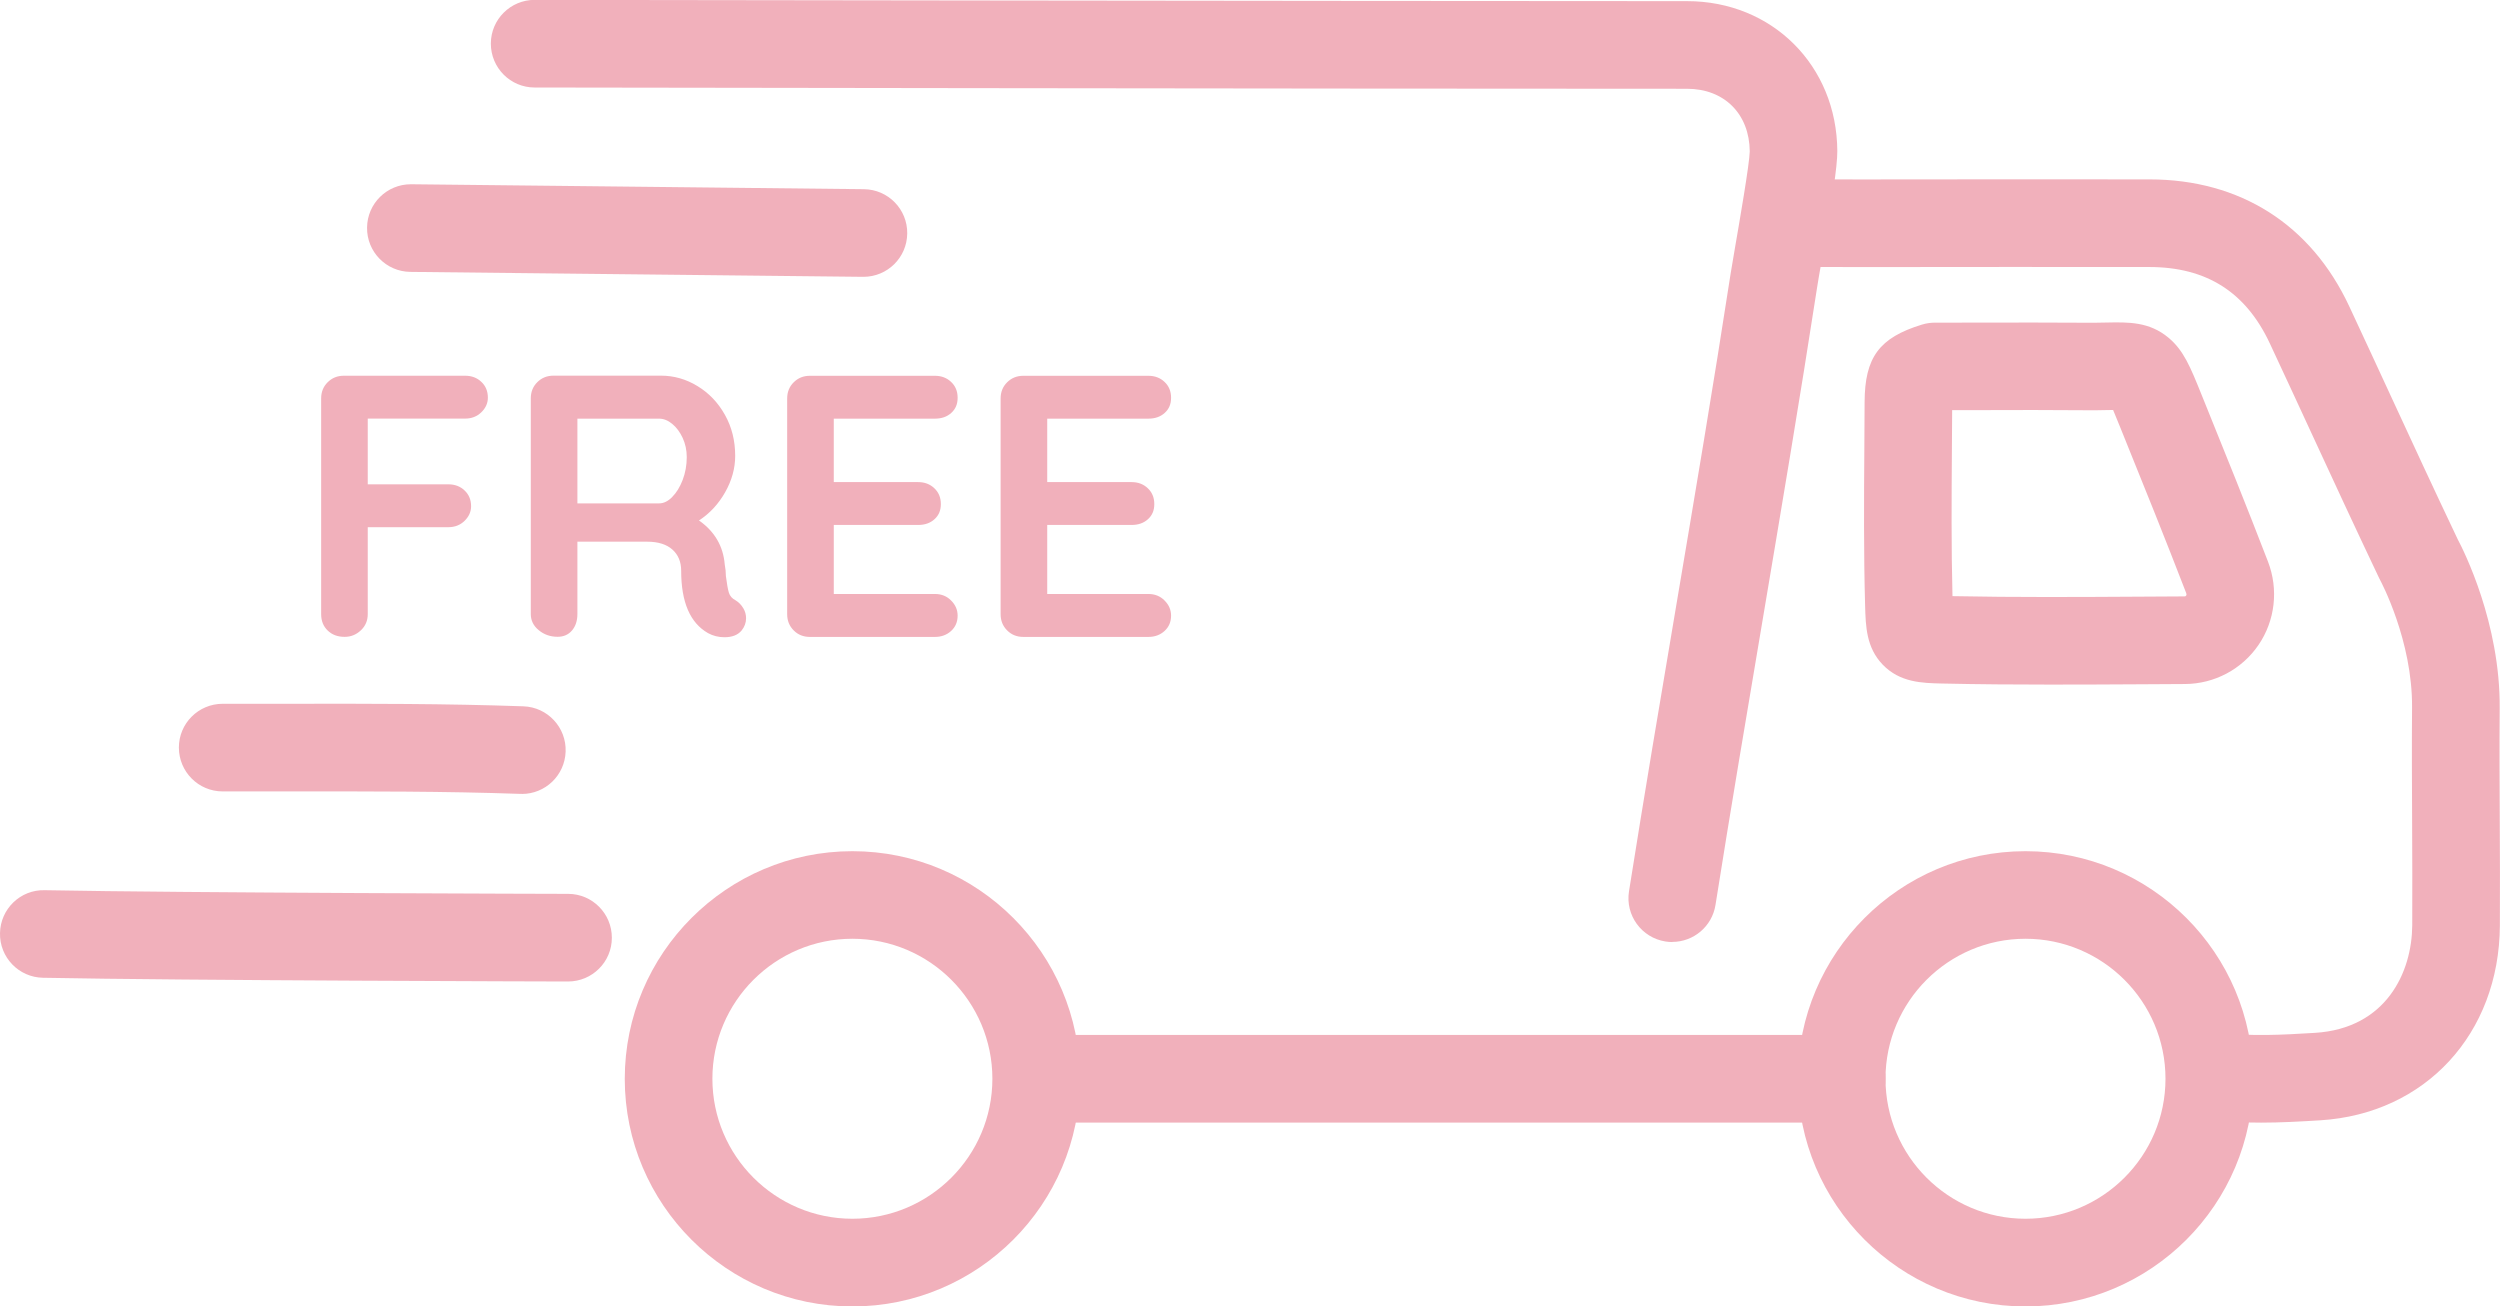
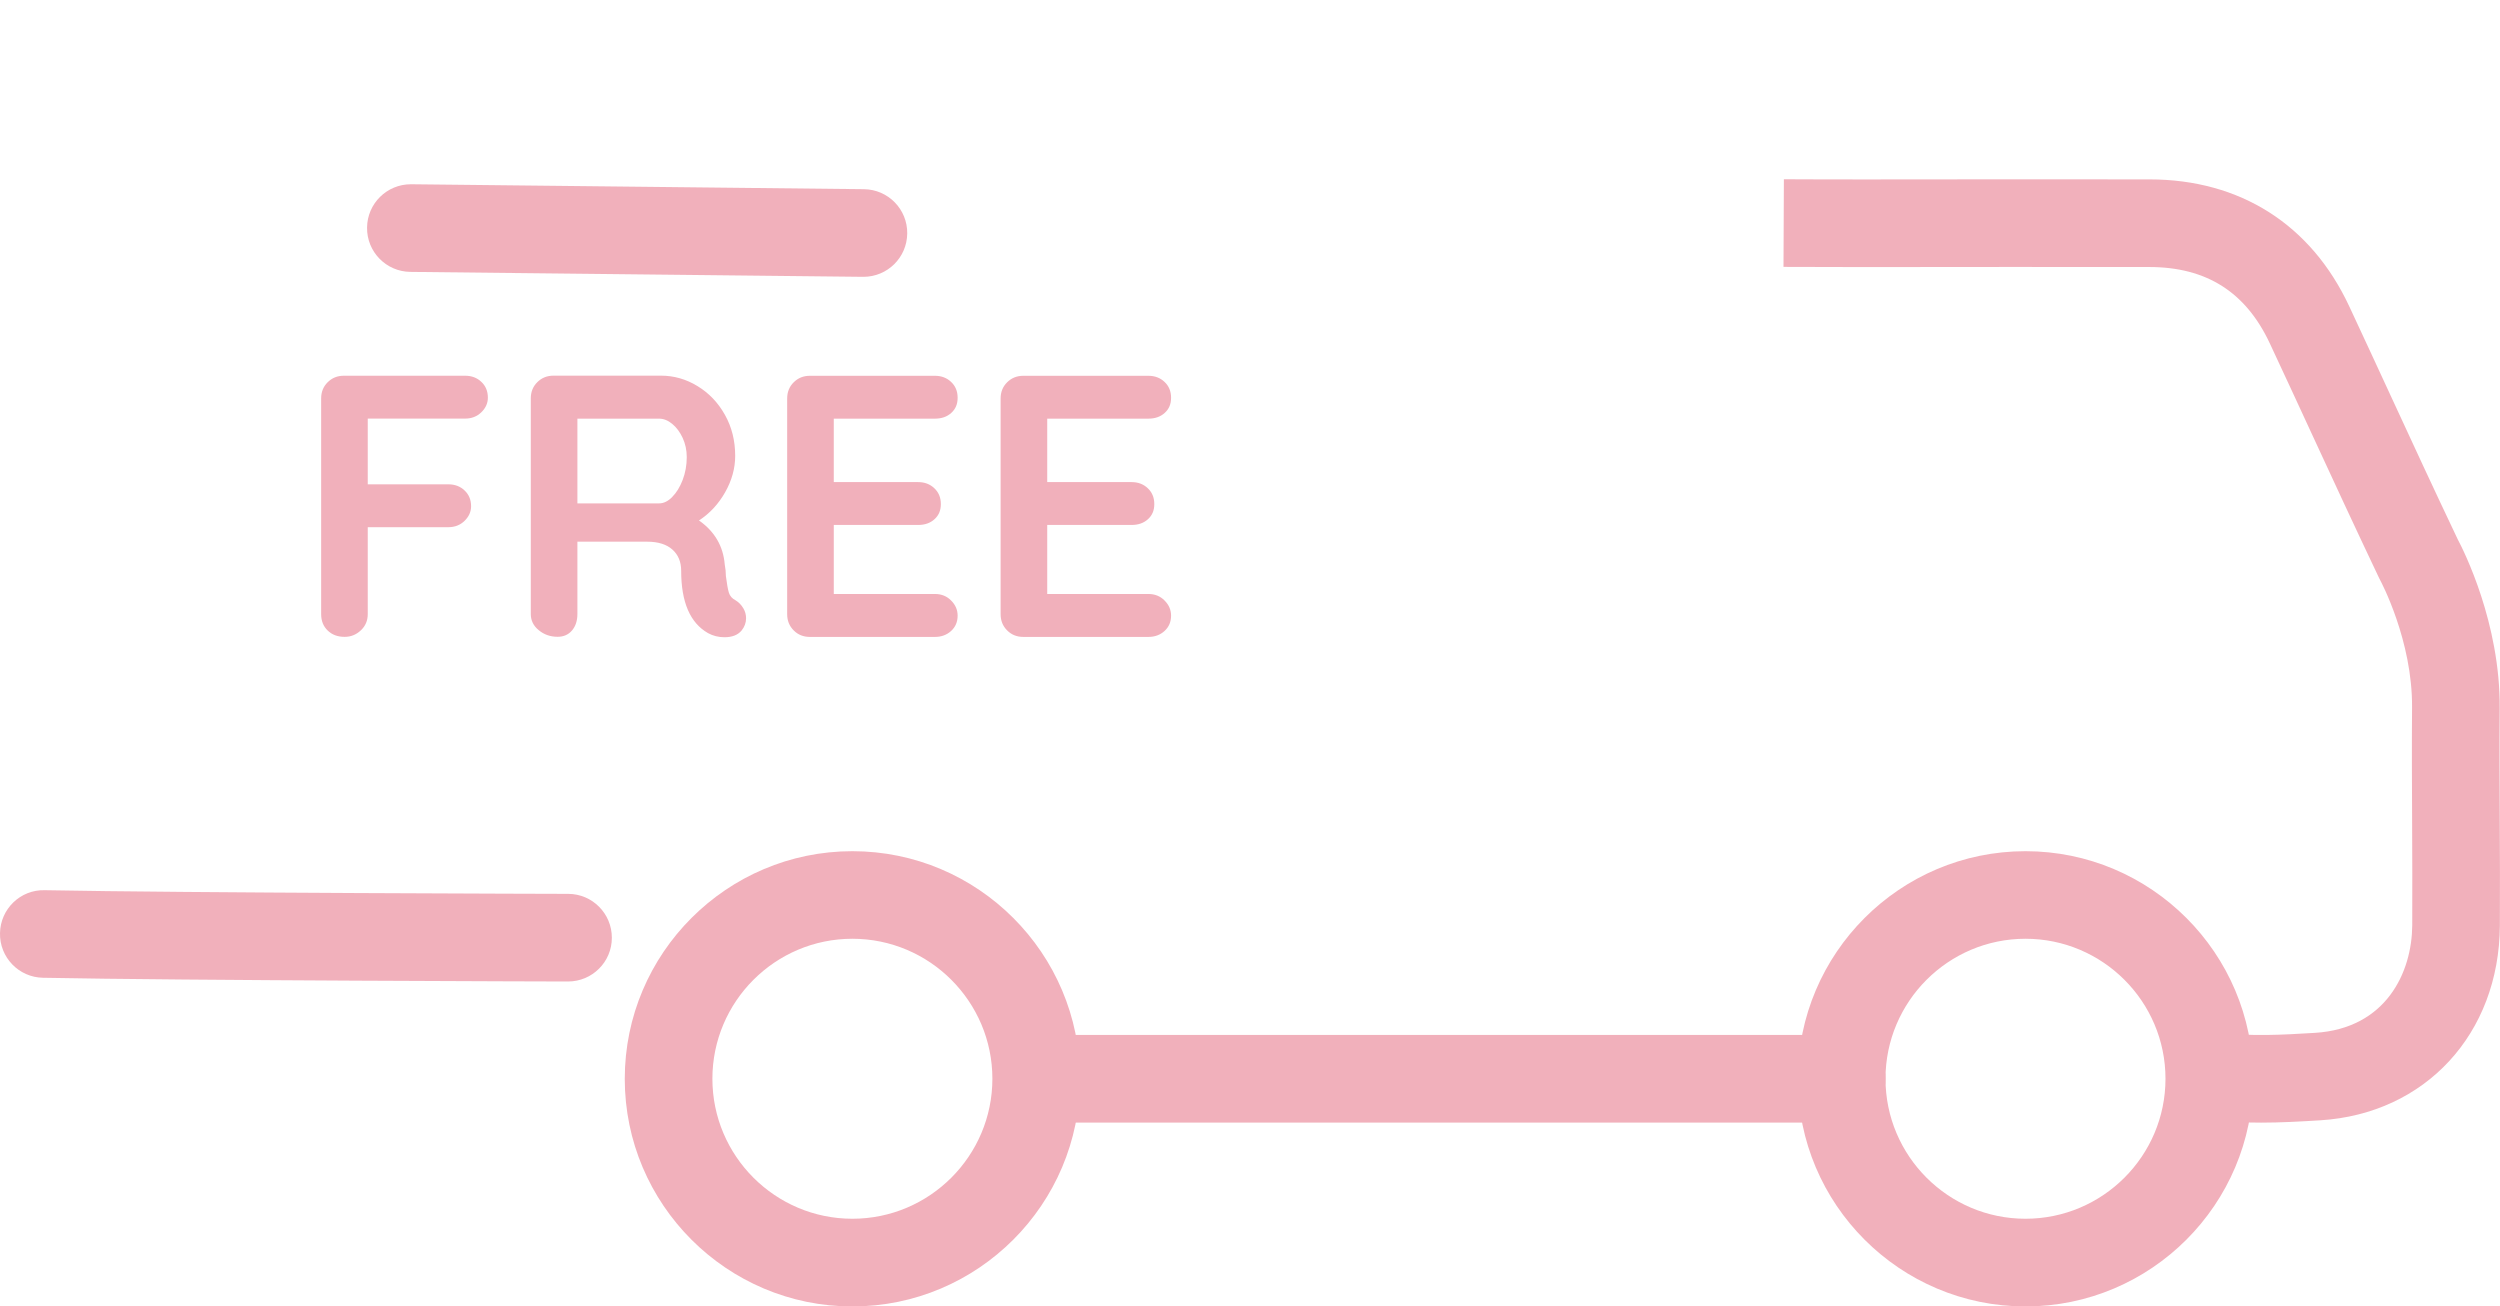
<svg xmlns="http://www.w3.org/2000/svg" viewBox="0 0 394.83 206.33" data-name="Layer 2" id="Layer_2">
  <defs>
    <style>
      .cls-1 {
        fill: #f1b0bb;
      }
    </style>
  </defs>
  <g data-name="Layer 6" id="Layer_6">
    <g>
      <path d="M357.08,177.3c-2.61,0-5.21-.12-7.89-.45-3.79-.46-6.5-3.91-6.03-7.7.46-3.79,3.91-6.5,7.7-6.03,4.64.56,9.42.33,14.75,0,11.27-.7,15.32-9.6,15.36-17,.03-5.46,0-11.03-.02-16.41-.03-5.88-.06-11.97-.01-17.97.09-10.57-4.97-20-5.02-20.09-.06-.11-.13-.24-.18-.35-4.1-8.63-7.21-15.37-10.51-22.51-2.07-4.48-4.22-9.14-6.75-14.55-3.79-8.11-10.01-12.06-19.01-12.07-13.73-.01-29.68-.02-45.29.01-3.29,0-12.51-.03-12.51-.03l.06-13.84s9.16.04,12.43.03c15.63-.03,31.59-.02,45.32-.01,14.31.01,25.51,7.13,31.54,20.05,2.54,5.43,4.69,10.1,6.77,14.6,3.26,7.06,6.34,13.73,10.37,22.21.94,1.77,6.72,13.23,6.62,26.65-.05,5.91-.02,11.95.01,17.79.03,5.42.05,11.03.02,16.57-.11,17.06-11.76,29.69-28.34,30.73-3.25.2-6.33.37-9.4.37Z" class="cls-1" />
-       <path d="M264.11,148.78c-.36,0-.72-.03-1.09-.09-3.77-.6-6.35-4.14-5.75-7.92,2.38-15.03,4.95-30.27,7.44-45.01,2.91-17.23,5.92-35.05,8.62-52.6.12-.8.38-2.3.7-4.15.62-3.6,2.28-13.15,2.31-15.09-.04-5.91-4.01-9.9-9.9-9.9-57.92,0-180.78-.2-182.01-.2-3.82,0-6.91-3.11-6.91-6.93,0-3.82,3.1-6.91,6.92-6.91h.01c1.23,0,124.08.19,181.99.2,13.45,0,23.65,10.18,23.73,23.67.01,2.51-.84,7.87-2.51,17.53-.3,1.73-.55,3.13-.66,3.88-2.72,17.64-5.74,35.51-8.65,52.8-2.48,14.7-5.05,29.9-7.42,44.86-.54,3.41-3.48,5.84-6.83,5.84Z" class="cls-1" />
      <path d="M290.86,177.29h-125.96c-3.82,0-6.92-3.1-6.92-6.92s3.1-6.92,6.92-6.92h125.96c3.82,0,6.92,3.1,6.92,6.92s-3.1,6.92-6.92,6.92Z" class="cls-1" />
      <path d="M89.72,155.01h-.02c-.61,0-60.85-.15-82.92-.59-3.82-.07-6.86-3.23-6.78-7.05.07-3.82,3.22-6.88,7.05-6.78,21.95.43,82.08.58,82.68.58,3.82,0,6.91,3.12,6.9,6.94,0,3.82-3.11,6.9-6.92,6.9Z" class="cls-1" />
      <path d="M136.36,43.72s-.05,0-.08,0l-71.47-.78c-3.82-.04-6.89-3.17-6.84-7,.04-3.8,3.13-6.84,6.92-6.84.03,0,.05,0,.08,0l71.47.78c3.82.04,6.89,3.17,6.84,7-.04,3.8-3.13,6.84-6.92,6.84Z" class="cls-1" />
-       <path d="M82.44,125.38c-.08,0-.16,0-.25,0-11.99-.42-24.25-.4-36.1-.39-3.64,0-7.29,0-10.93,0-3.82,0-6.91-3.11-6.91-6.93,0-3.82,3.1-6.91,6.92-6.91h.01c3.63,0,7.25,0,10.88,0,11.98-.02,24.36-.03,36.6.4,3.82.13,6.81,3.34,6.67,7.16-.13,3.74-3.2,6.68-6.91,6.68Z" class="cls-1" />
-       <path d="M323.99,108.12c-5.75,0-11.54-.04-17.3-.17-3.11-.07-6.63-.15-9.36-2.99-2.59-2.7-2.68-6.05-2.77-9.3-.23-8.34-.18-16.76-.12-24.9.02-2.42.03-4.84.04-7.25.03-7.08,2.31-10.17,9.04-12.24.75-.23,1.5-.33,2.24-.31.04,0,.08,0,.12,0,2.39,0,4.78,0,7.17-.01,5.34-.01,10.87-.02,16.32.02,1.3.01,2.38-.01,3.31-.03,3.48-.07,6.76-.14,9.81,2.41,2.39,2,3.45,4.63,5.21,9l.51,1.26c3.24,7.99,6.69,16.56,9.97,25.07,1.7,4.4,1.14,9.33-1.49,13.18-2.62,3.84-6.96,6.15-11.62,6.17-2.29.01-4.58.02-6.88.04-4.68.03-9.44.05-14.22.05ZM308.36,94.15c9.9.2,19.99.14,29.76.08,2.3-.01,4.6-.03,6.89-.04.07,0,.16,0,.25-.13.08-.11.08-.22.01-.4-3.25-8.42-6.67-16.92-9.89-24.86l-.52-1.29c-.39-.98-.8-1.98-1.13-2.76-.26,0-.52,0-.77.01-1,.02-2.24.05-3.71.03-5.38-.05-10.87-.04-16.17-.02-1.59,0-3.18,0-4.77,0,0,2.02-.02,4.04-.04,6.06-.05,7.65-.11,15.56.09,23.29Z" class="cls-1" />
      <path d="M134.62,206.33c-19.83,0-35.95-16.13-35.95-35.95s16.13-35.95,35.95-35.95,35.95,16.13,35.95,35.95-16.13,35.95-35.95,35.95ZM134.62,148.26c-12.19,0-22.11,9.92-22.11,22.11s9.92,22.11,22.11,22.11,22.11-9.92,22.11-22.11-9.92-22.11-22.11-22.11Z" class="cls-1" />
      <path d="M319.89,206.33c-19.83,0-35.95-16.13-35.95-35.95s16.13-35.95,35.95-35.95,35.95,16.13,35.95,35.95-16.13,35.95-35.95,35.95ZM319.89,148.26c-12.19,0-22.11,9.92-22.11,22.11s9.92,22.11,22.11,22.11,22.11-9.92,22.11-22.11-9.92-22.11-22.11-22.11Z" class="cls-1" />
      <g>
        <path d="M58.08,66.12v10.37h12.73c1.02,0,1.88.32,2.56.97.69.65,1.03,1.48,1.03,2.5,0,.86-.35,1.63-1.03,2.3-.69.67-1.54,1-2.56,1h-12.73v13.73c0,1.02-.36,1.88-1.09,2.56-.73.69-1.58,1.03-2.56,1.03-1.1,0-1.99-.33-2.68-1-.69-.67-1.03-1.53-1.03-2.59v-34.06c0-1.02.34-1.88,1.03-2.56.69-.69,1.54-1.03,2.56-1.03h19.15c1.02,0,1.88.32,2.56.97.69.65,1.03,1.48,1.03,2.5,0,.86-.34,1.63-1.03,2.3-.69.67-1.54,1-2.56,1h-15.38Z" class="cls-1" />
        <path d="M117.39,96.05c.3.51.44,1.04.44,1.59,0,.71-.24,1.36-.71,1.94-.59.71-1.49,1.06-2.71,1.06-.94,0-1.81-.22-2.59-.65-2.83-1.61-4.24-4.89-4.24-9.84,0-1.41-.46-2.53-1.39-3.36-.92-.82-2.25-1.24-3.98-1.24h-11.02v11.43c0,1.06-.29,1.93-.85,2.59-.57.67-1.33,1-2.27,1-1.14,0-2.13-.34-2.97-1.03-.85-.69-1.27-1.54-1.27-2.56v-34.06c0-1.02.34-1.88,1.03-2.56.69-.69,1.54-1.03,2.56-1.03h16.97c2.04,0,3.97.55,5.77,1.65,1.81,1.1,3.25,2.61,4.33,4.54,1.08,1.92,1.62,4.09,1.62,6.48,0,1.96-.53,3.88-1.59,5.75-1.06,1.87-2.44,3.35-4.13,4.45,2.47,1.73,3.83,4.05,4.07,6.95.12.63.18,1.24.18,1.83.16,1.22.31,2.09.47,2.62.16.53.51.93,1.06,1.21.51.31.91.73,1.21,1.24ZM106.16,78.49c.67-.67,1.22-1.56,1.65-2.68.43-1.12.65-2.33.65-3.62,0-1.1-.22-2.11-.65-3.04-.43-.92-.98-1.66-1.65-2.21-.67-.55-1.36-.82-2.06-.82h-12.91v13.38h12.91c.71,0,1.39-.33,2.06-1Z" class="cls-1" />
        <path d="M150.21,94.84c.69.69,1.03,1.48,1.03,2.39,0,.98-.34,1.79-1.03,2.42-.69.63-1.54.94-2.56.94h-19.74c-1.02,0-1.88-.34-2.56-1.03-.69-.69-1.03-1.54-1.03-2.56v-34.06c0-1.02.34-1.88,1.03-2.56.69-.69,1.54-1.03,2.56-1.03h19.74c1.02,0,1.88.32,2.56.97.69.65,1.03,1.48,1.03,2.5s-.33,1.78-1,2.39c-.67.61-1.53.91-2.59.91h-15.97v10.02h13.32c1.02,0,1.88.32,2.56.97.69.65,1.03,1.48,1.03,2.5s-.33,1.78-1,2.39-1.53.91-2.59.91h-13.32v10.9h15.97c1.02,0,1.88.34,2.56,1.03Z" class="cls-1" />
        <path d="M183.92,94.84c.69.69,1.03,1.48,1.03,2.39,0,.98-.34,1.79-1.03,2.42-.69.63-1.54.94-2.56.94h-19.74c-1.02,0-1.88-.34-2.56-1.03-.69-.69-1.03-1.54-1.03-2.56v-34.06c0-1.02.34-1.88,1.03-2.56.69-.69,1.54-1.03,2.56-1.03h19.74c1.02,0,1.88.32,2.56.97.69.65,1.03,1.48,1.03,2.5s-.33,1.78-1,2.39c-.67.61-1.53.91-2.59.91h-15.97v10.02h13.32c1.02,0,1.88.32,2.56.97.69.65,1.03,1.48,1.03,2.5s-.33,1.78-1,2.39-1.53.91-2.59.91h-13.32v10.9h15.97c1.02,0,1.88.34,2.56,1.03Z" class="cls-1" />
      </g>
    </g>
  </g>
</svg>